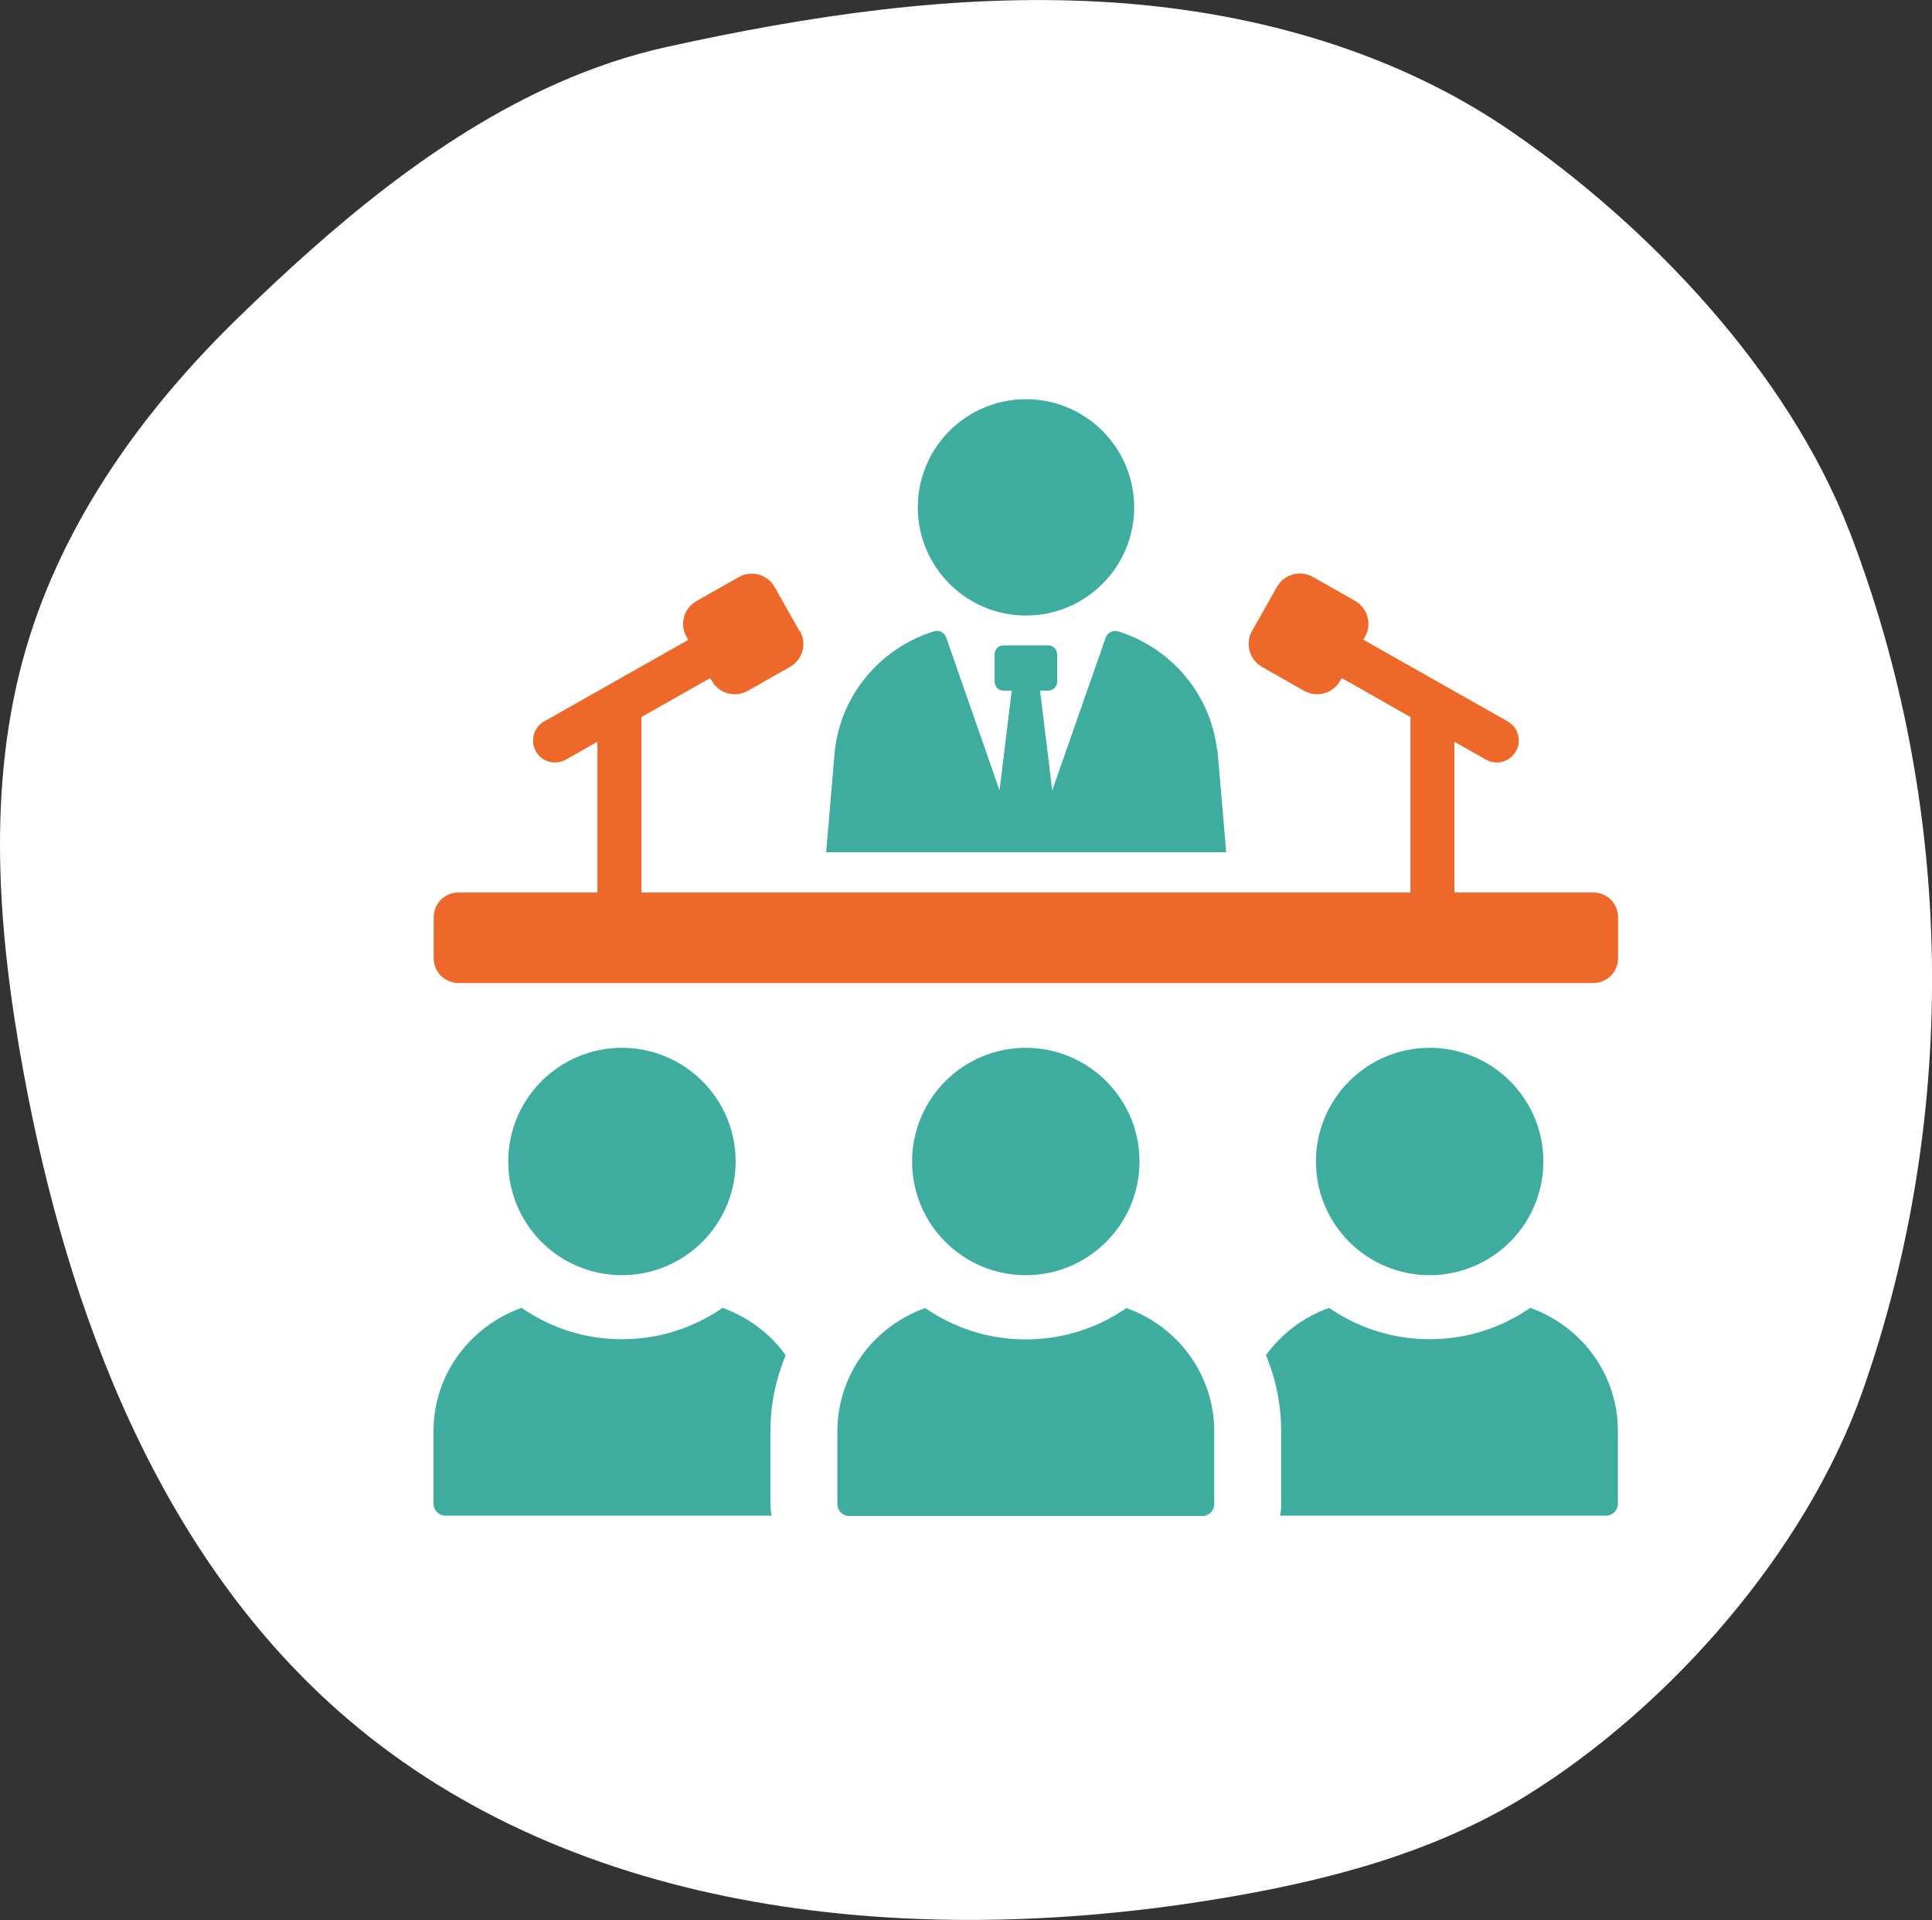
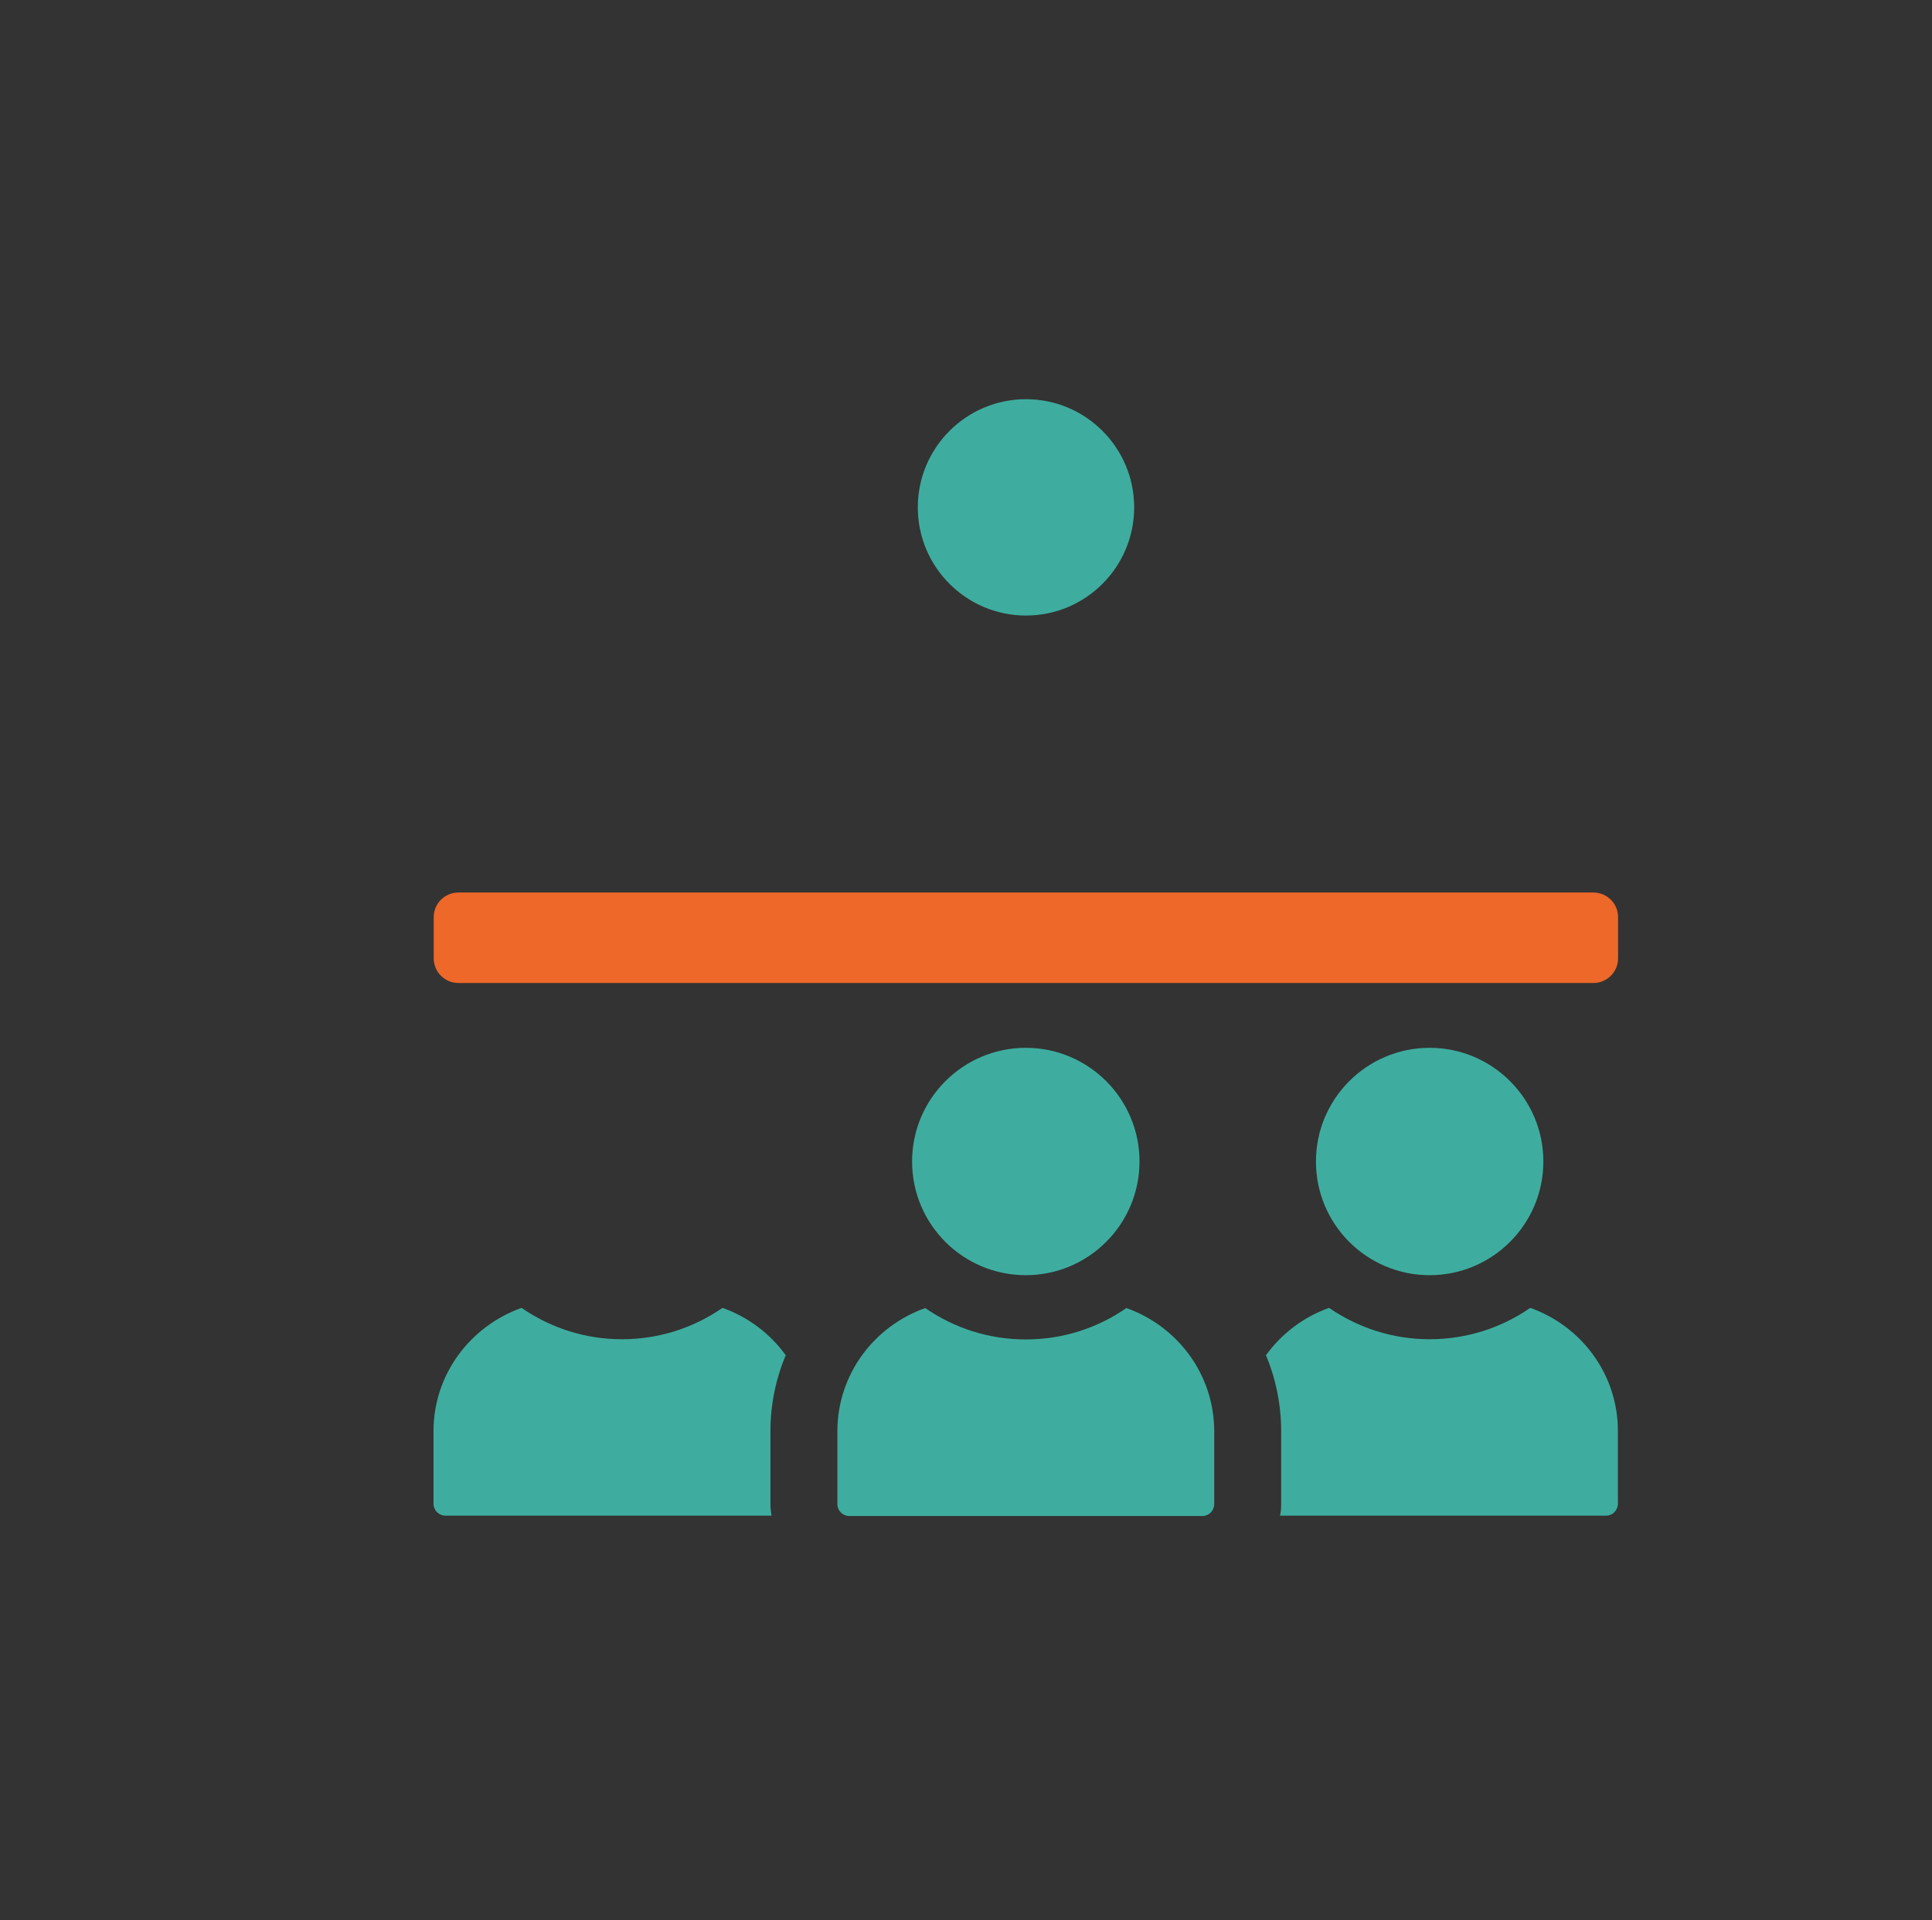
<svg xmlns="http://www.w3.org/2000/svg" id="Layer_1" viewBox="0 0 101.61 101">
  <rect x="0" y="0" width="101.61" height="101" fill="#333333" stroke="none" />
  <defs>
    <style>.cls-1{fill:#fff;}.cls-2{fill:#ed6829;}.cls-3{fill:#3ead9f;}</style>
  </defs>
-   <path class="cls-1" d="M97.24,27.88c-3.2-8.27-10.45-15.95-17.76-20.97C73.17,2.57,65.48.5,57.84.09c-7.65-.42-15.3.73-22.78,2.38-1.99.44-3.92,1.1-5.77,1.92-6.31,2.8-11.84,7.53-16.72,12.28C7.57,21.52,3.36,27.36,1.39,34.04c-2.13,7.22-1.51,14.97-.15,22.38,2.33,12.7,7.2,25.57,17,33.97,12.15,10.42,29.71,12.11,45.51,9.55,5.77-.93,11.57-2.4,16.54-5.49,7.59-4.71,14.74-12.9,17.69-21.33,5.09-14.54,4.82-30.88-.74-45.25Z" />
  <path class="cls-2" d="M24.11,46.95h59.69c.72,0,1.3.58,1.3,1.3v2.16c0,.72-.58,1.3-1.3,1.3H24.11c-.72,0-1.3-.58-1.3-1.3v-2.16c0-.72.58-1.3,1.3-1.3Z" />
  <path class="cls-3" d="M41.33,71.3c-.82-1.14-1.98-2.02-3.33-2.5-1.51,1.04-3.32,1.65-5.29,1.65s-3.77-.61-5.28-1.65c-2.69.96-4.63,3.49-4.63,6.48v3.82c0,.35.28.63.63.63h17.15c-.04-.21-.06-.42-.06-.63v-3.82c0-1.39.28-2.74.8-3.98Z" />
-   <path class="cls-3" d="M26.73,61.1c0,3.31,2.68,5.98,5.98,5.98s5.98-2.68,5.98-5.98-2.68-5.98-5.98-5.98-5.98,2.68-5.98,5.98Z" />
-   <path class="cls-3" d="M80.48,68.8c-1.5,1.04-3.33,1.65-5.29,1.65s-3.78-.61-5.29-1.65c-1.35.48-2.5,1.36-3.32,2.49.52,1.24.8,2.6.8,3.99v3.82c0,.21-.01.42-.06.63h17.15c.34,0,.62-.28.62-.63v-3.82c0-3-1.93-5.53-4.61-6.48Z" />
+   <path class="cls-3" d="M80.48,68.8c-1.5,1.04-3.33,1.65-5.29,1.65s-3.78-.61-5.29-1.65c-1.35.48-2.5,1.36-3.32,2.49.52,1.24.8,2.6.8,3.99v3.82c0,.21-.01.42-.06.63h17.15c.34,0,.62-.28.62-.63v-3.82c0-3-1.93-5.53-4.61-6.48" />
  <path class="cls-3" d="M69.21,61.1c0,3.31,2.68,5.98,5.98,5.98s5.98-2.68,5.98-5.98-2.68-5.98-5.98-5.98-5.98,2.68-5.98,5.98Z" />
  <path class="cls-3" d="M59.24,68.81c-1.5,1.04-3.32,1.65-5.29,1.65s-3.78-.61-5.29-1.65c-2.68.95-4.62,3.48-4.62,6.49v3.82c0,.35.28.63.63.63h18.56c.35,0,.63-.28.63-.63v-3.82c0-3.01-1.94-5.54-4.62-6.49Z" />
  <path class="cls-3" d="M47.97,61.1c0,3.31,2.68,5.98,5.98,5.98s5.98-2.68,5.98-5.98-2.68-5.98-5.98-5.98-5.98,2.68-5.98,5.98Z" />
  <path class="cls-3" d="M53.96,32.38c3.14,0,5.69-2.55,5.69-5.69s-2.55-5.69-5.69-5.69-5.69,2.55-5.69,5.69,2.55,5.69,5.69,5.69Z" />
-   <path class="cls-2" d="M42.05,33.2l-1.31-2.32c-.38-.67-1.22-.9-1.89-.52l-2.22,1.26c-.67.38-.9,1.22-.52,1.89l.09.15-7.58,4.29c-.55.31-.75,1.02-.44,1.57.21.38.6.59,1.01.59.19,0,.39-.05.57-.15l1.66-.94v9.76h2.31v-11.06l3.62-2.05.09.15c.38.67,1.22.9,1.89.52l2.22-1.26c.67-.38.9-1.22.52-1.89Z" />
-   <path class="cls-3" d="M64.01,39.45c-.36-3-2.46-5.38-5.21-6.24-.27-.08-.56.08-.65.34l-2.81,8.03-.64-5.25h.43c.26,0,.47-.21.47-.47v-1.44c0-.26-.21-.47-.47-.47h-2.35c-.26,0-.47.21-.47.47v1.44c0,.26.21.47.47.47h.43l-.64,5.25-2.8-8.03c-.09-.27-.38-.43-.65-.34-2.75.86-4.85,3.24-5.21,6.23l-.46,5.39h21.04l-.46-5.39Z" />
-   <path class="cls-2" d="M79.28,37.94l-7.58-4.29.09-.15c.38-.67.14-1.51-.52-1.89l-2.22-1.26c-.67-.38-1.51-.14-1.89.52l-1.31,2.32c-.38.67-.14,1.51.52,1.89l2.22,1.26c.67.38,1.51.14,1.89-.52l.09-.15,3.61,2.05v11.06h2.31v-9.76l1.66.94c.18.1.37.15.57.15.4,0,.79-.21,1.01-.59.31-.55.12-1.26-.44-1.57Z" />
</svg>